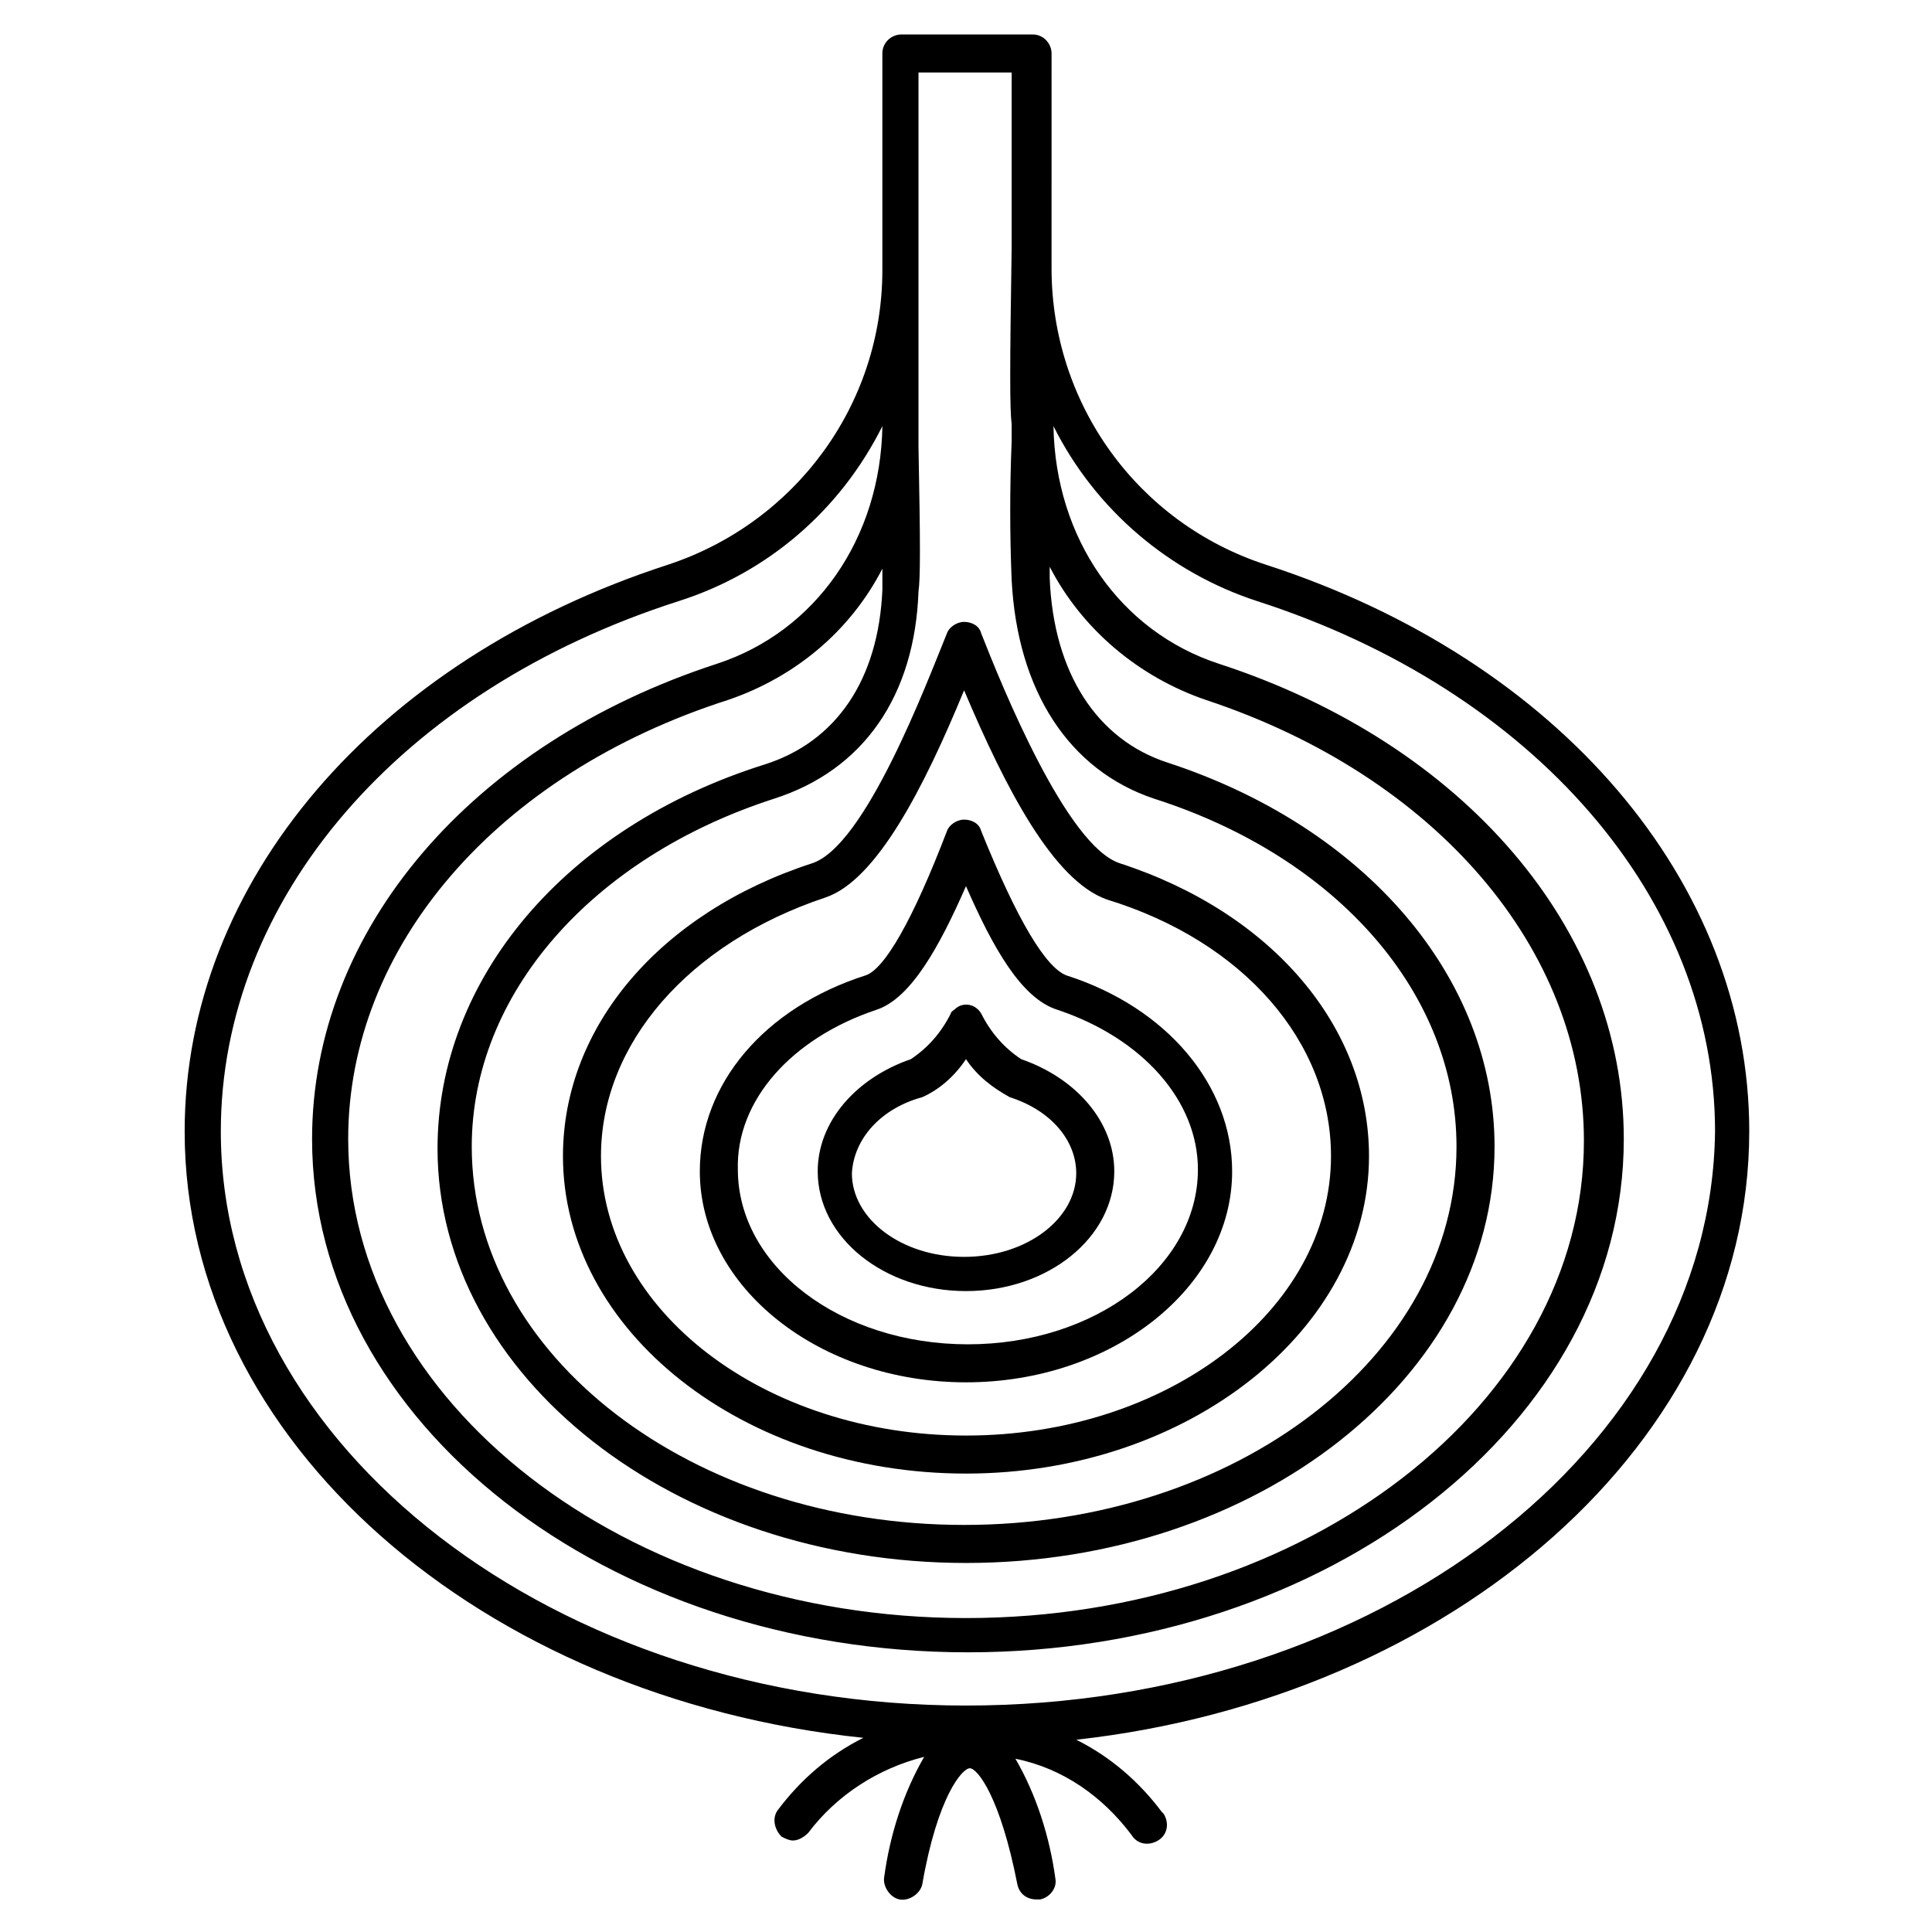
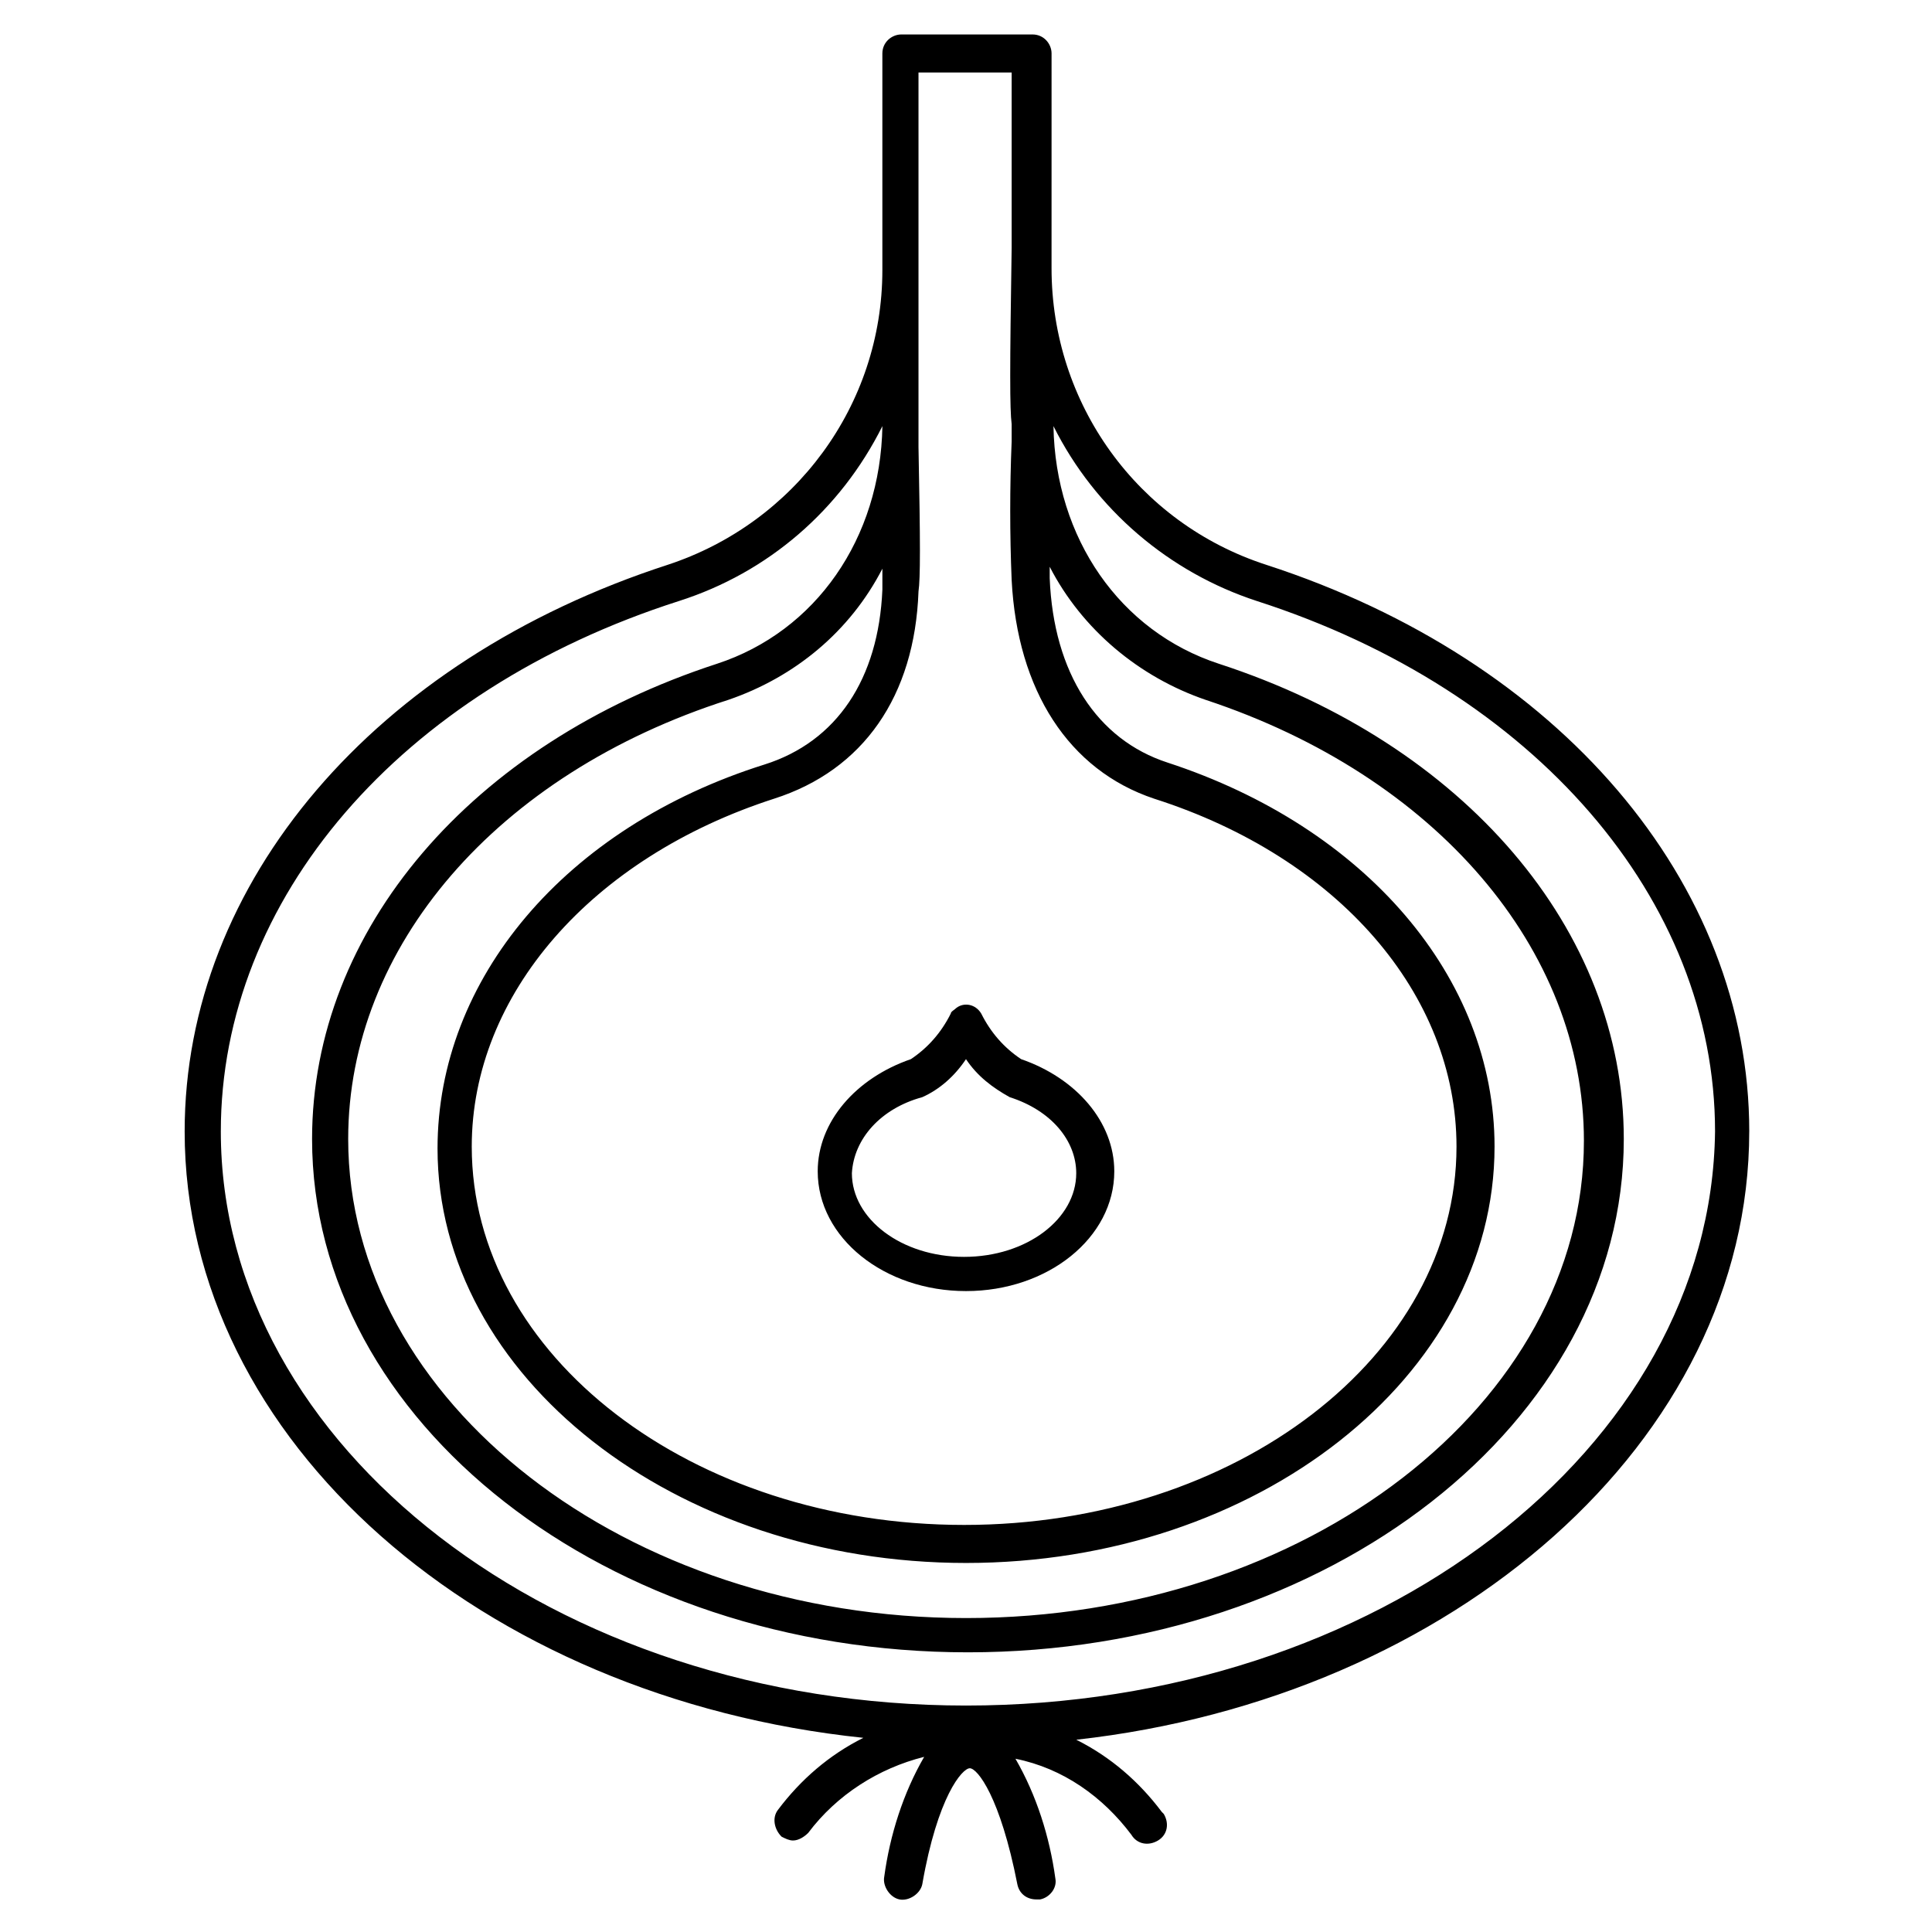
<svg xmlns="http://www.w3.org/2000/svg" fill="#000000" width="800px" height="800px" version="1.1" viewBox="144 144 512 512">
  <g>
-     <path d="m359.19 372.79c-40.305 13.098-66 43.328-66 77.586 0 46.352 47.863 84.137 106.81 84.137s106.8-38.289 106.8-84.137c0-34.258-25.695-64.488-66-77.586-14.105-4.535-31.234-46.855-36.777-60.961-0.504-2.016-2.519-3.023-4.535-3.023-2.016 0-4.031 1.512-4.535 3.023-5.539 13.602-21.66 56.426-35.766 60.961zm40.305-45.848c11.082 26.199 23.68 50.383 37.785 55.418 36.273 11.086 59.449 37.789 59.449 68.016 0 40.809-43.328 74.059-96.73 74.059-53.406 0.004-96.734-33.25-96.734-74.059 0-29.727 23.176-56.426 59.449-68.52 13.605-4.531 26.199-29.219 36.781-54.914z" />
    <path d="m400 486.15c21.664 0 39.297-14.105 39.297-31.738 0-13.098-10.078-24.688-24.688-29.727-4.535-3.023-8.062-7.055-10.578-12.09-1.512-2.519-4.535-3.023-6.551-1.512-0.504 0.504-1.512 1.008-1.512 1.512-2.519 5.039-6.047 9.07-10.578 12.09-14.609 5.039-24.688 16.625-24.688 29.727 0 17.633 17.633 31.738 39.297 31.738zm-11.59-51.387c4.535-2.016 8.566-5.543 11.586-10.078 3.023 4.535 7.055 7.559 11.586 10.078 11.082 3.527 17.633 11.586 17.633 20.152 0 12.09-13.098 22.168-29.727 22.168-16.625 0-29.727-10.078-29.727-22.168 0.512-9.07 7.566-17.129 18.648-20.152z" />
    <path d="m607.57 443.83c0-66-50.383-124.95-127.97-150.14-34.258-11.082-56.93-42.824-56.93-78.594l0.004-56.926c0-2.519-2.016-5.039-5.039-5.039h-34.762c-2.519 0-5.039 2.016-5.039 5.039v54.914 2.519c0 35.77-23.176 67.008-56.93 78.09-77.586 25.191-127.97 84.137-127.97 150.14 0 82.121 78.594 150.14 179.86 160.71-9.07 4.535-16.625 11.082-22.672 19.145-1.512 2.016-1.008 5.039 1.008 7.055 1.008 0.504 2.016 1.008 3.023 1.008 1.512 0 3.023-1.008 4.031-2.016 7.559-10.078 18.641-17.129 30.73-20.152-5.543 9.574-9.07 20.656-10.578 31.738-0.504 2.519 1.512 5.543 4.031 6.047 2.519 0.504 5.543-1.512 6.047-4.031 4.031-23.176 10.578-30.73 12.594-30.73 2.016 0 8.062 7.559 12.594 30.73 0.504 2.519 2.519 4.031 5.039 4.031h1.008c2.519-0.504 4.535-3.023 4.031-5.543-1.512-11.082-5.039-22.168-10.578-31.738 12.594 2.519 23.176 10.078 30.73 20.152 1.512 2.519 4.535 3.023 7.055 1.512 2.519-1.512 3.023-4.535 1.512-7.055l-0.504-0.504c-6.047-8.062-13.602-14.609-22.672-19.145 99.75-11.086 178.34-79.102 178.34-161.22zm-220.16-143.08c0.504-3.527 0.504-12.594 0-38.289v-1.008-4.535-26.703-14.105-1.008-51.891h24.688v46.352c-0.504 32.242-0.504 42.824 0 46.855v3.527 1.008c-0.504 12.09-0.504 24.688 0 36.777 1.512 29.223 15.113 50.383 37.785 57.938 48.871 15.617 80.105 51.891 80.105 92.195 0 55.418-58.441 100.26-130.49 100.26-72.043 0-130.48-44.836-130.48-100.26 0-40.305 31.738-76.578 80.105-92.195 23.68-7.559 37.281-27.207 38.289-54.918zm-9.57-6.043v4.535 1.008c-1.008 23.68-12.09 40.305-31.234 46.352-52.898 16.625-86.656 56.93-86.656 101.77 0 60.457 62.977 109.83 140.06 109.83s140.06-49.375 140.06-110.34c0-44.84-34.258-84.641-86.656-101.77-18.641-6.047-30.23-23.68-31.234-48.871v-1.008-2.016c8.566 16.625 23.68 29.223 41.312 35.266 60.961 20.152 100.26 66 100.26 116.88 0 69.527-73.559 126.46-163.74 126.46-90.184 0-163.74-57.434-163.74-126.96 0-50.883 39.297-96.73 100.76-116.38 17.633-6.047 32.242-18.137 40.809-34.762zm22.168 301.28c-108.82 0-197.49-68.52-197.49-152.15 0-61.465 47.359-116.88 121.42-140.56 23.68-7.559 42.824-24.184 53.906-46.352-0.504 29.727-17.633 54.41-43.832 62.977-64.992 21.16-107.31 70.535-107.31 125.95 0 75.066 78.09 136.03 173.81 136.03s173.81-60.961 173.81-136.03c0-55.418-42.32-104.79-107.31-125.95-26.199-8.566-43.328-33.25-43.832-62.977 11.082 22.168 30.73 38.793 53.906 46.352 73.555 23.68 121.42 79.098 121.42 140.56-1 84.137-89.672 152.15-198.49 152.15z" />
-     <path d="m329.46 454.41c0 30.73 31.738 55.922 70.535 55.922 38.793 0 70.535-25.191 70.535-55.922 0-22.672-17.129-43.328-43.832-51.891-5.543-2.016-13.098-14.609-22.672-38.289-0.504-2.016-2.519-3.023-4.535-3.023s-4.031 1.512-4.535 3.023c-9.07 23.68-16.625 36.777-21.664 38.289-26.703 8.562-43.832 28.715-43.832 51.891zm46.855-42.824c9.07-3.023 16.625-16.625 23.68-32.746 7.055 16.121 14.609 29.727 24.184 32.746 22.672 7.559 37.281 24.184 37.281 42.32 0 25.695-27.207 46.352-60.961 46.352-33.758 0-60.961-20.656-60.961-46.352-0.504-18.137 14.105-34.762 36.777-42.32z" />
  </g>
</svg>